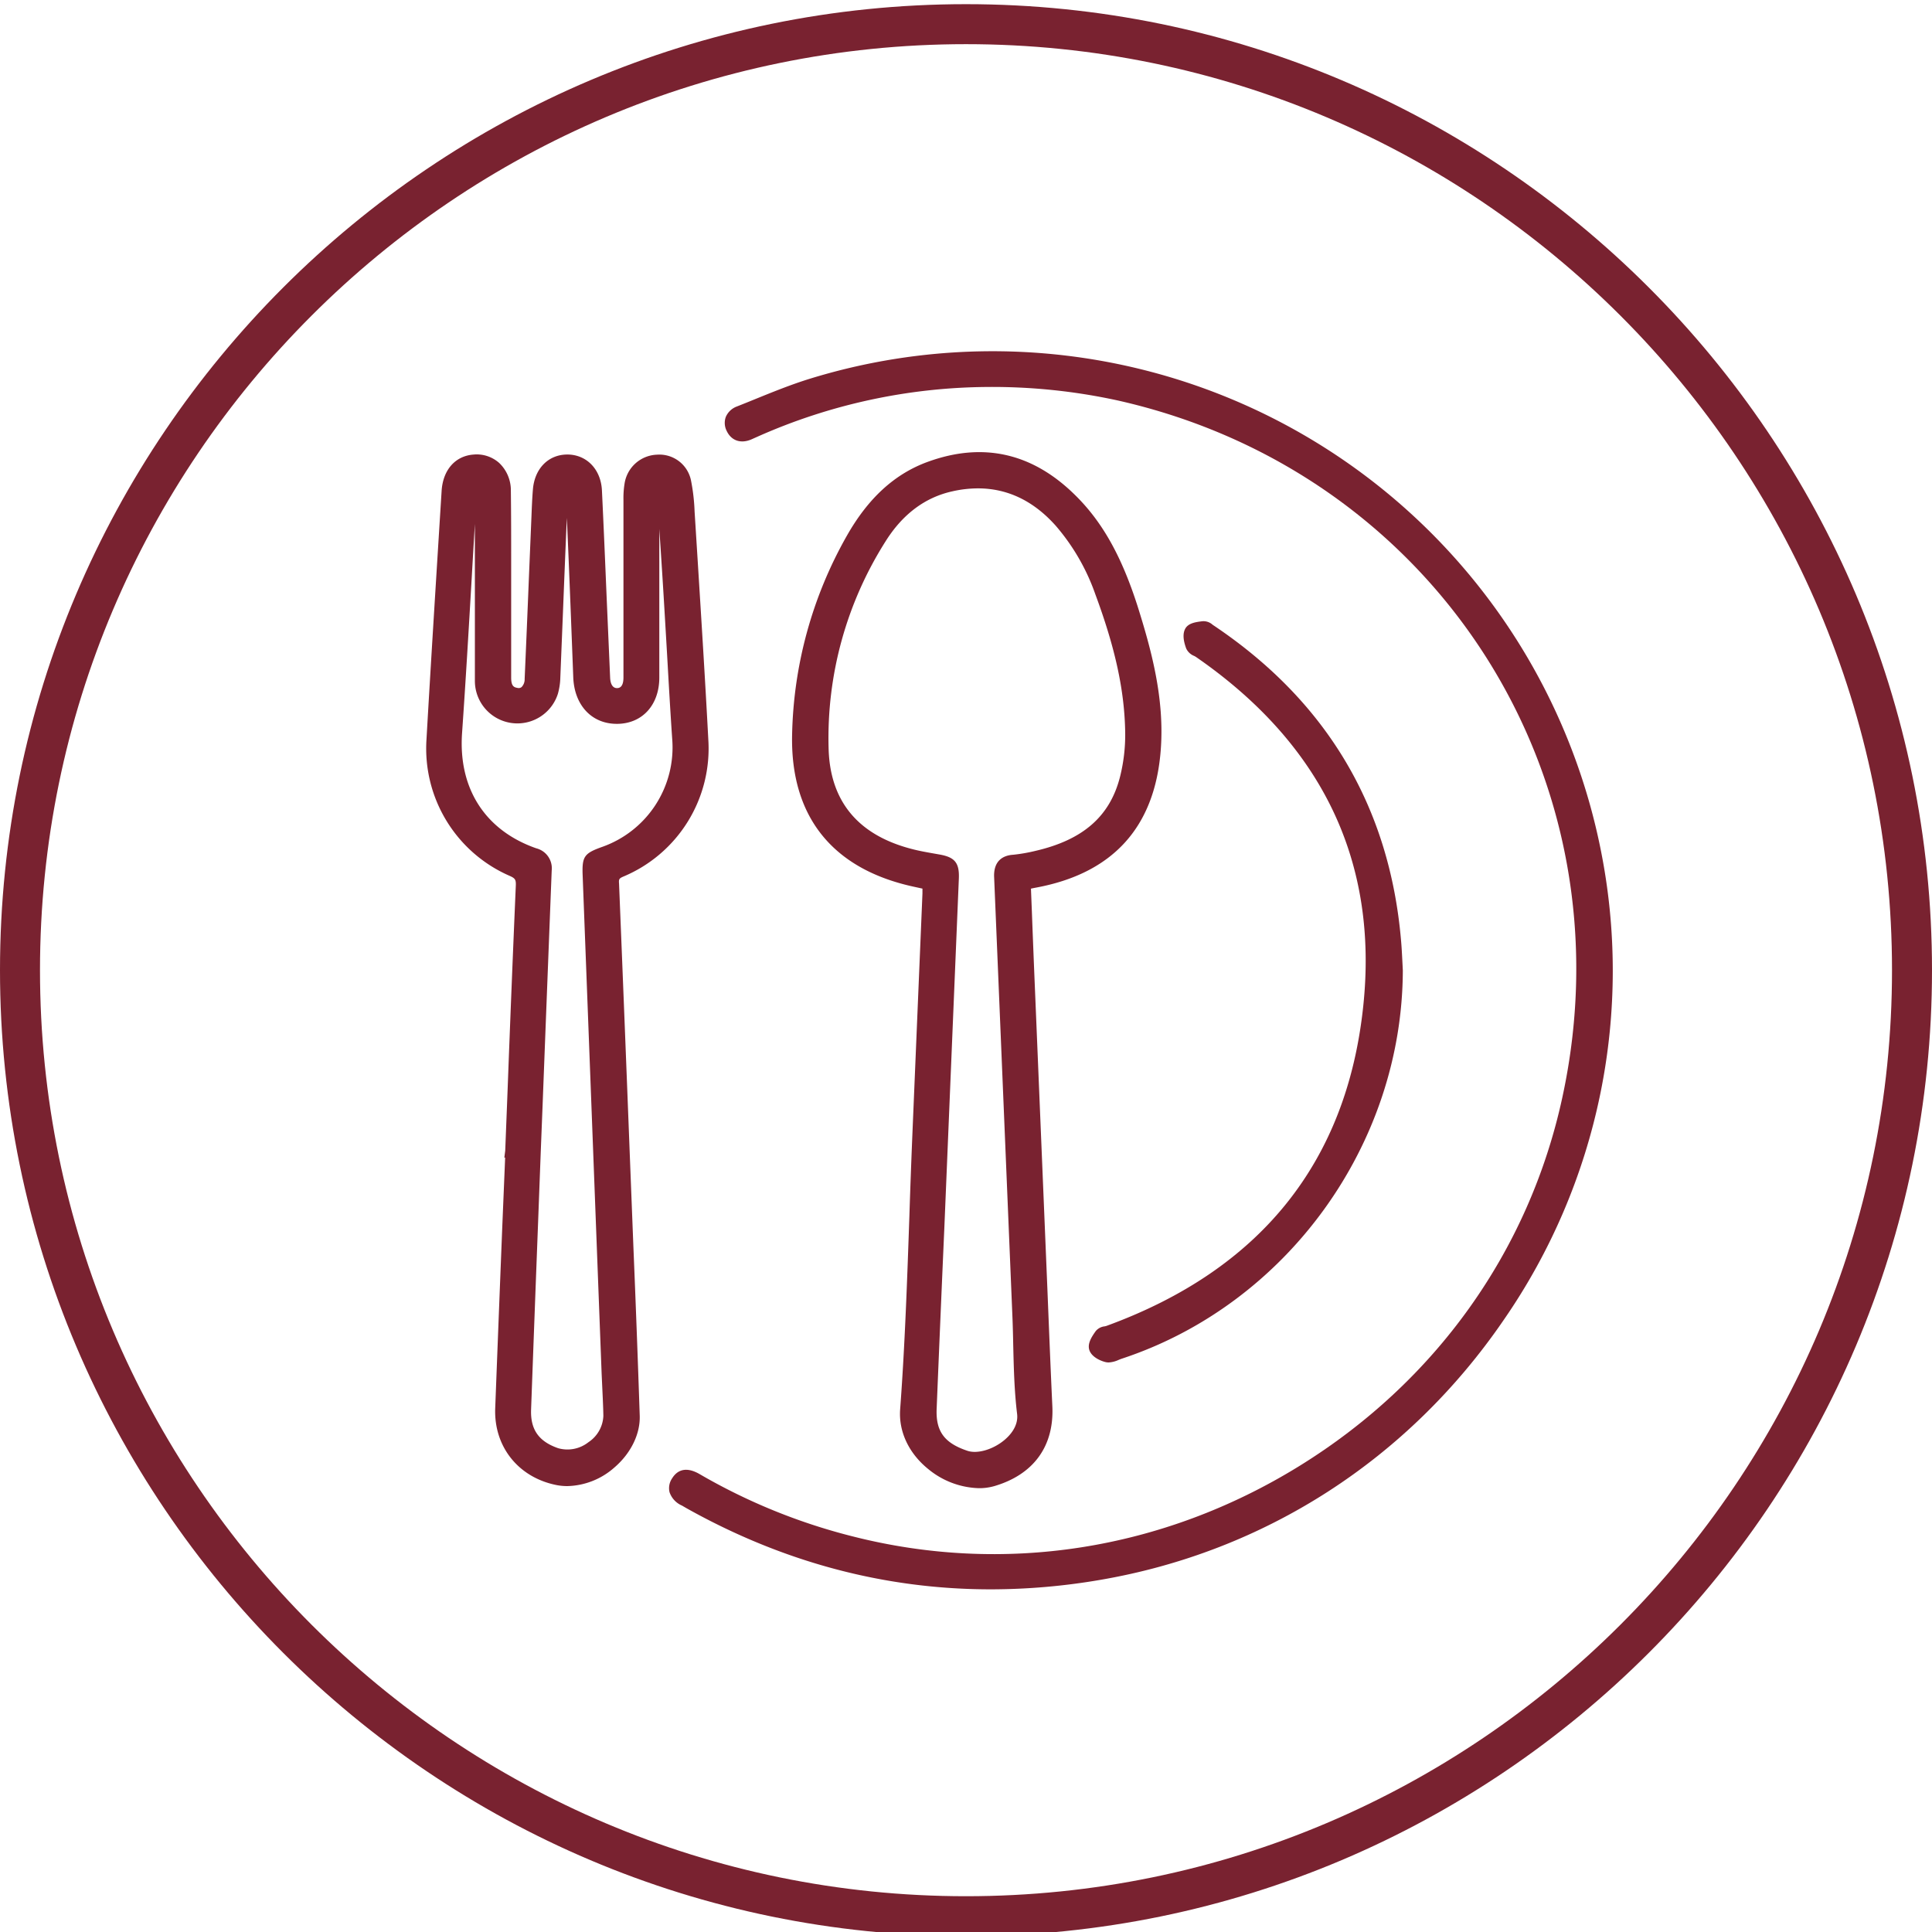
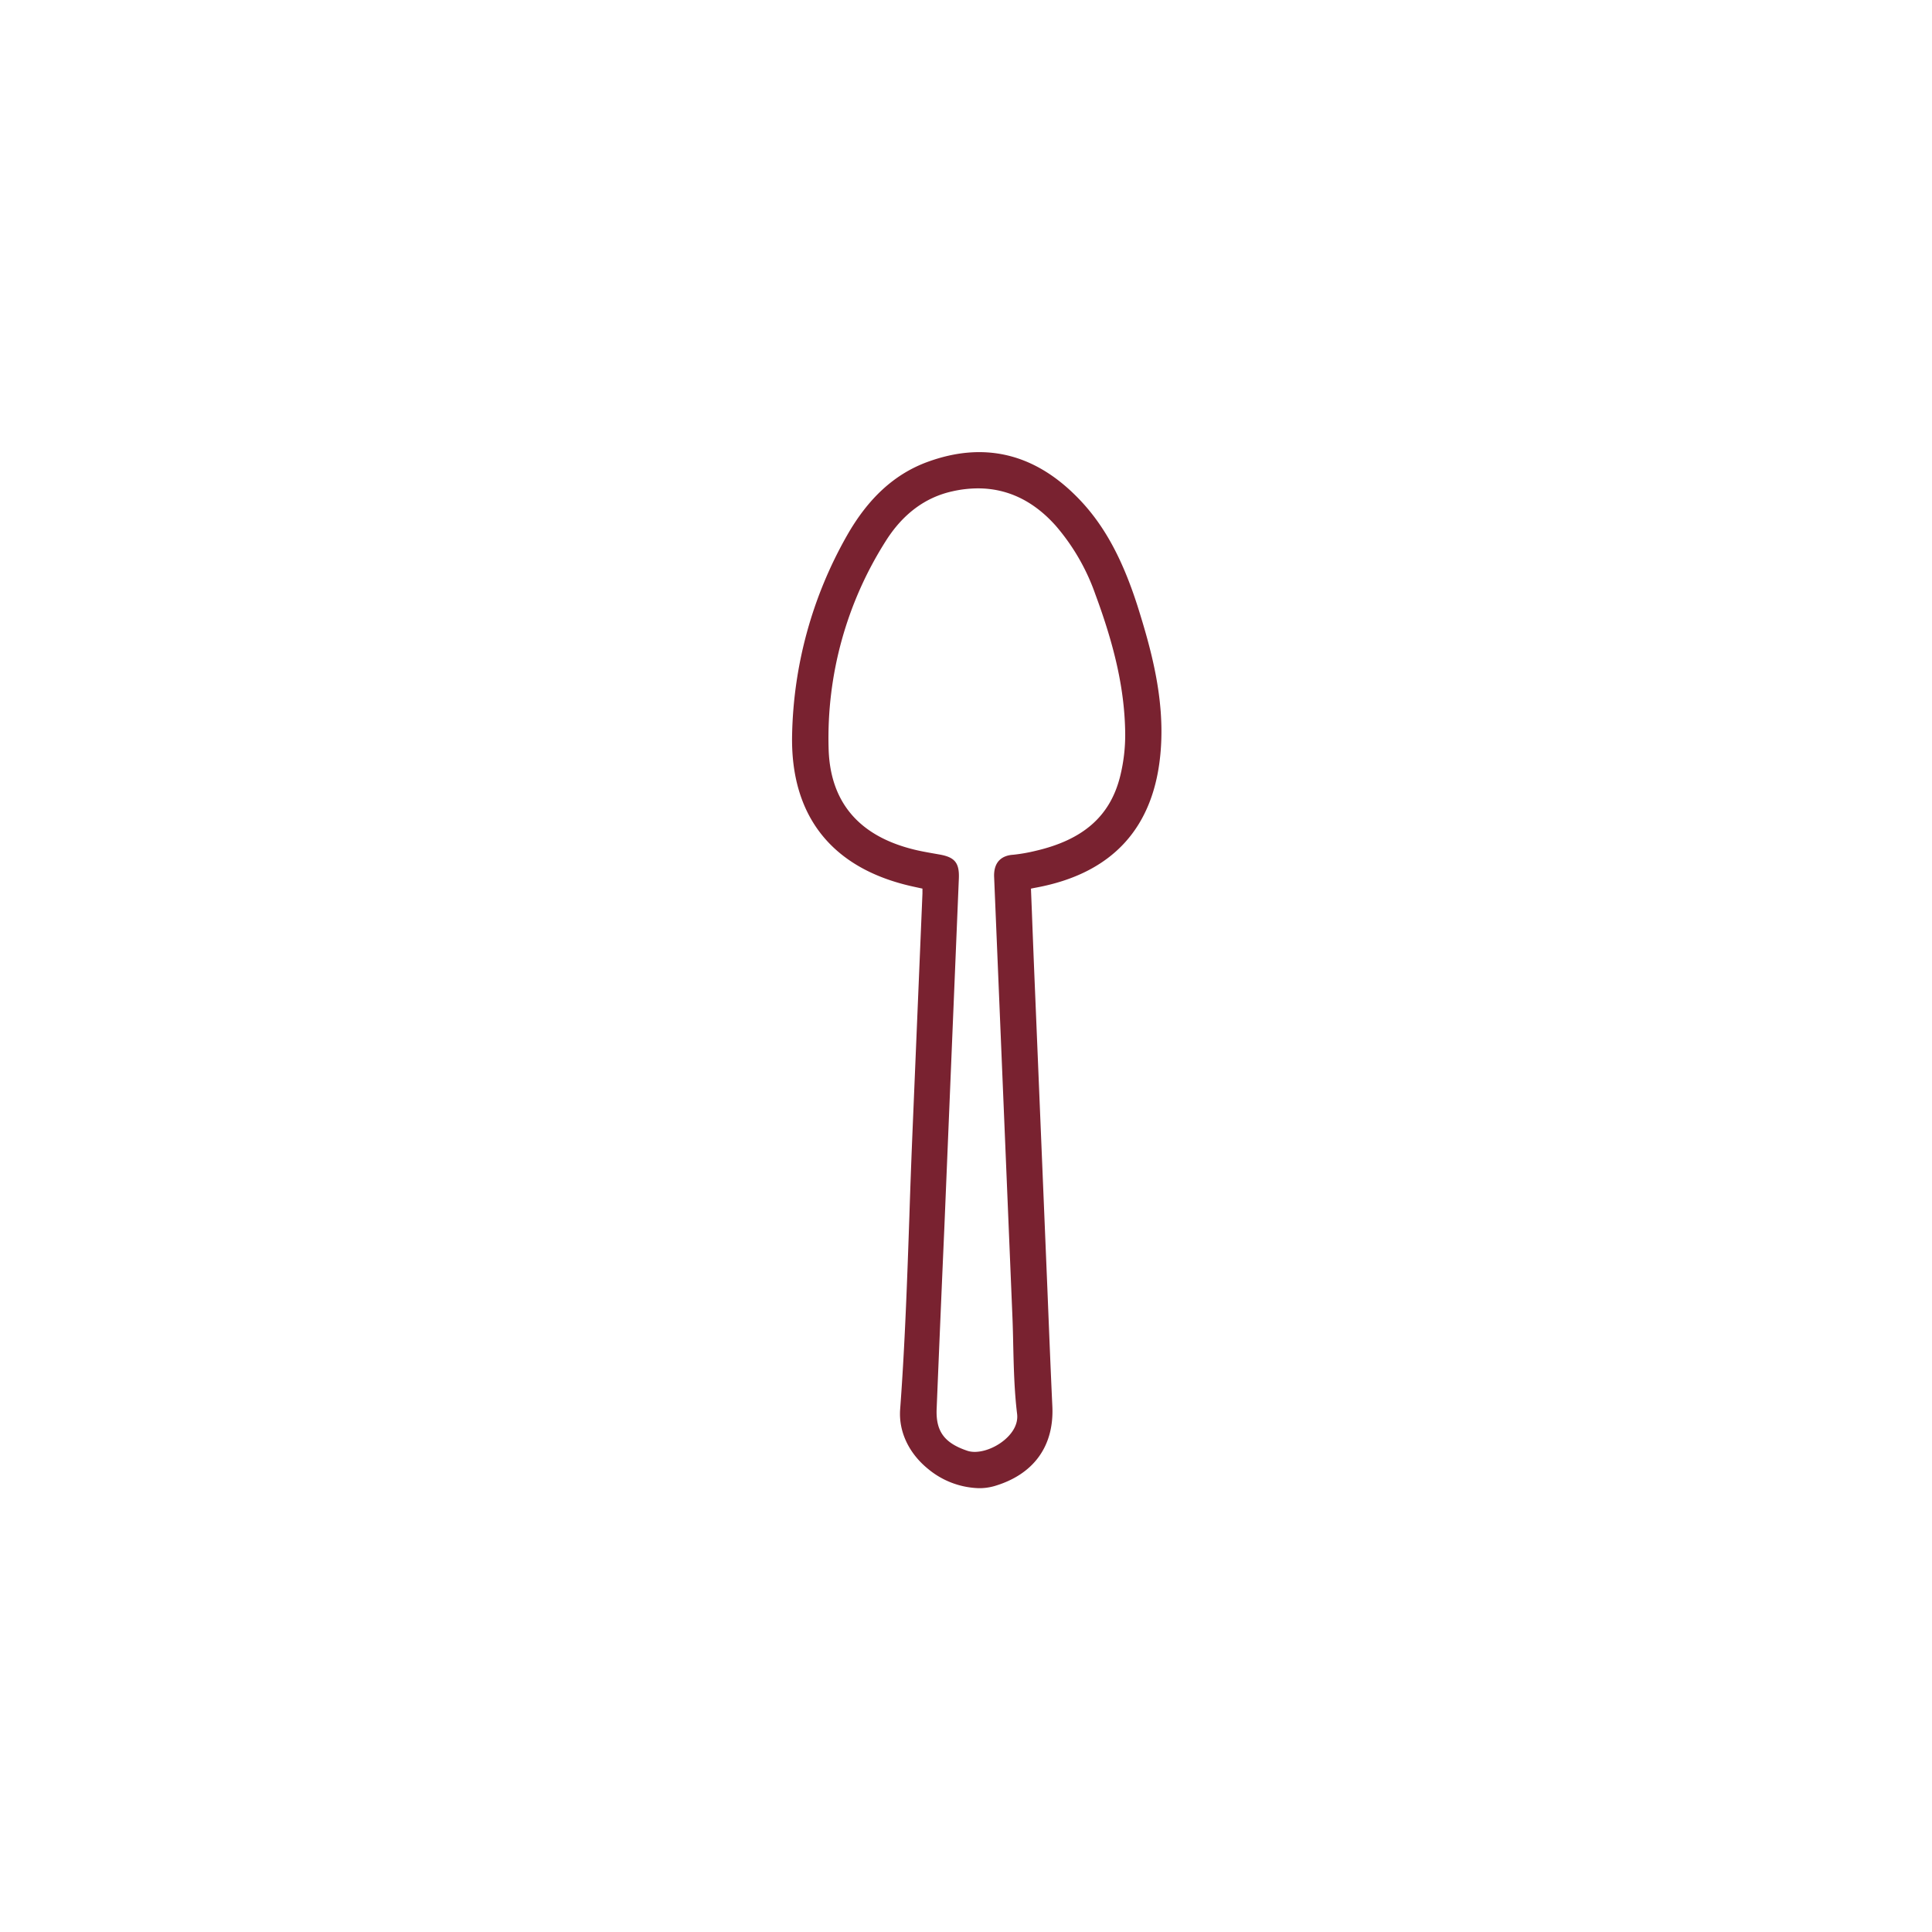
<svg xmlns="http://www.w3.org/2000/svg" id="Capa_1" data-name="Capa 1" viewBox="0 0 500 500">
  <defs>
    <style>.cls-1{fill:#792230;}</style>
  </defs>
  <title>icono restauración</title>
-   <path class="cls-1" d="M250,501.08c-137.85,0-250-112.15-250-250s112.15-250,250-250,250,112.15,250,250S387.85,501.08,250,501.08Zm0-489.65c-132.15,0-239.65,107.51-239.65,239.65S117.85,490.74,250,490.74,489.65,383.23,489.65,251.08,382.15,11.43,250,11.43Z" />
-   <path class="cls-1" d="M161.31,226.86a35.93,35.93,0,0,0,22-35.47c-.81-15.39-1.78-30.76-2.74-46.14l-.81-12.87a50.4,50.4,0,0,0-.92-8,8.35,8.35,0,0,0-8.8-6.71,8.81,8.81,0,0,0-8.41,7.53,23.23,23.23,0,0,0-.28,4.14l0,46c0,2.71-1.27,2.74-1.69,2.74-1,0-1.68-.89-1.76-2.71l-.92-21.22c-.38-9.08-.76-18.16-1.2-27.24-.26-5.39-3.89-9.2-8.81-9.28h-.14c-4.89,0-8.46,3.61-8.91,9-.19,2.27-.28,4.55-.37,6.83l-.68,16.3q-.52,13-1.09,25.94a2.87,2.87,0,0,1-.8,2.12,1.2,1.2,0,0,1-1,.22c-1-.16-1.7-.46-1.69-2.75q0-8.19,0-16.38V145.48c0-6.16,0-12.31-.08-18.46a9.76,9.76,0,0,0-3-7.19,8.75,8.75,0,0,0-6.67-2.19c-4.75.36-7.91,4-8.25,9.41l-.49,7.83c-1.17,18.84-2.35,37.69-3.43,56.54a35.94,35.94,0,0,0,21.5,35.24c1.46.64,1.69,1,1.62,2.58q-1.14,26.49-2.13,53l-.61,15.57-.23,1.78h.21L130,317.23q-.94,23.61-1.84,47.22c-.38,10,6.07,18,16,19.91a14.59,14.59,0,0,0,2.65.24A19,19,0,0,0,159,379.79c4.27-3.66,6.73-8.69,6.56-13.44q-.73-21.87-1.64-43.74l-.94-24q-1.35-34.95-2.77-69.92C160.11,227.53,160.24,227.33,161.31,226.86Zm-1.7-39.53h.23c6.45-.1,10.79-4.93,10.79-12V136.89c.51,7.59,1,15.18,1.44,22.78q.36,6,.7,11.94c.37,6.57.75,13.13,1.2,19.69a27.3,27.3,0,0,1-18.11,27.87c-4.69,1.67-5.26,2.49-5.07,7.39l4.91,128.88.18,3.91c.11,2.36.23,4.71.27,7.07a8.58,8.58,0,0,1-3.86,6.82,8.78,8.78,0,0,1-7.85,1.55c-5-1.74-7.15-4.79-7-9.88q.91-24.82,1.86-49.67l.66-17.51.46-11.6q1.17-30.42,2.36-60.83a5.33,5.33,0,0,0-4-5.76c-13.2-4.61-20.19-15.46-19.2-29.78.93-13.32,1.71-26.65,2.49-40q.4-7.07.83-14.15v10.75q0,15,0,29.94a11,11,0,0,0,21.47,3.29,16.85,16.85,0,0,0,.64-4.21l.64-15.83c.34-8.5.67-17,1.05-25.51.62,13.83,1.14,27.68,1.67,41.52C148.75,182.63,153.21,187.33,159.61,187.33Z" />
-   <path class="cls-1" d="M414.15,219.33A160.53,160.53,0,0,0,209.64,98c-4.89,1.51-9.69,3.46-14.34,5.35q-2.27.93-4.55,1.83a5,5,0,0,0-2.9,2.69,4.54,4.54,0,0,0,.22,3.66c1.2,2.54,3.67,3.37,6.43,2.17l1.77-.79a148.51,148.51,0,0,1,58.87-12.76,152.46,152.46,0,0,1,34.13,3.49c82.42,18.55,133,97.78,115.06,180.38-8.61,39.75-32.81,73.63-68.12,95.42s-76.51,28.22-115.92,18.08a153,153,0,0,1-39.19-16c-3.95-2.3-6.07-.69-7.16,1.08a4.49,4.49,0,0,0-.66,3.59,5.82,5.82,0,0,0,3.21,3.45l1.17.68c25,14,51.38,21,78.76,21a167.84,167.84,0,0,0,28.22-2.43c42.66-7.28,79.77-31.16,104.48-67.23A158.81,158.81,0,0,0,414.15,219.33Z" />
  <path class="cls-1" d="M278.11,128c-11-10.8-23.78-13.66-38-8.48-8.58,3.12-15.45,9.41-21,19.23A108.59,108.59,0,0,0,205,190c-.51,21.23,10.36,34.88,31.43,39.47l2.3.5c0,.45,0,.86,0,1.27l-2.6,62.22q-.44,10.62-.78,21.24c-.57,16.41-1.15,33.38-2.39,50-.43,5.77,2.23,11.42,7.28,15.5a21.49,21.49,0,0,0,13.1,4.94,14.12,14.12,0,0,0,4-.54c10.2-3,15.54-10.39,15-20.79-.47-10.1-.87-20.2-1.28-30.31l-3.16-76.22c-.3-7.08-.58-14.15-.85-21.3l-.24-6c.44-.1.86-.18,1.28-.26,19.88-3.67,30.75-15.61,32.3-35.5,1.07-13.56-2.55-26.41-6-37.39C290.21,143.81,285.21,134.93,278.11,128Zm-20.83,99L262,340.42c.11,2.54.17,5.09.22,7.63.14,5.86.28,11.91,1,17.83.41,3.22-1.91,5.67-3.34,6.85-2.93,2.42-6.9,3.58-9.47,2.75-6-2-8.29-5.05-8-11,.71-17.42,1.46-34.84,2-47.06l3.74-90.06c.16-4-1-5.5-4.93-6.2l-1.24-.22c-2-.35-4-.7-5.92-1.2-14-3.59-21.32-12.4-21.62-26.19a95,95,0,0,1,14.75-53.46c4.39-7,10.19-11.35,17.22-12.92a30.22,30.22,0,0,1,6.68-.78c7.67,0,14.43,3.25,20.17,9.71a54.88,54.88,0,0,1,10.22,17.72c5.19,14,7.57,25,7.72,35.85A44.54,44.54,0,0,1,289.87,201c-2.59,10.25-9.56,16.36-21.92,19.21a43.07,43.07,0,0,1-5.74,1C259.86,221.35,257.09,222.53,257.28,227Z" />
-   <path class="cls-1" d="M286.41,343.12a3.71,3.71,0,0,1-.53.14,3.48,3.48,0,0,0-2.31,1.23c-1.11,1.56-2.15,3.22-1.67,4.84.58,1.92,3.08,2.93,4.31,3.2a3.65,3.65,0,0,0,.72.07,7,7,0,0,0,2.57-.66c.25-.1.51-.21.75-.29,42.75-14.07,72.68-55.4,72.8-100.52l-.13-2.57c-.09-1.76-.18-3.52-.34-5.28-3-34.58-19.31-61.95-48.75-81.59a3.51,3.51,0,0,0-2.69-.91c-1.61.2-3.62.45-4.41,1.95-.64,1.2-.56,2.87.25,5.08a3.79,3.79,0,0,0,2.06,1.94,4.17,4.17,0,0,1,.55.32c32.64,22.58,47.18,53,43.21,90.38C348.53,300.78,326.2,328.59,286.41,343.12Z" />
</svg>